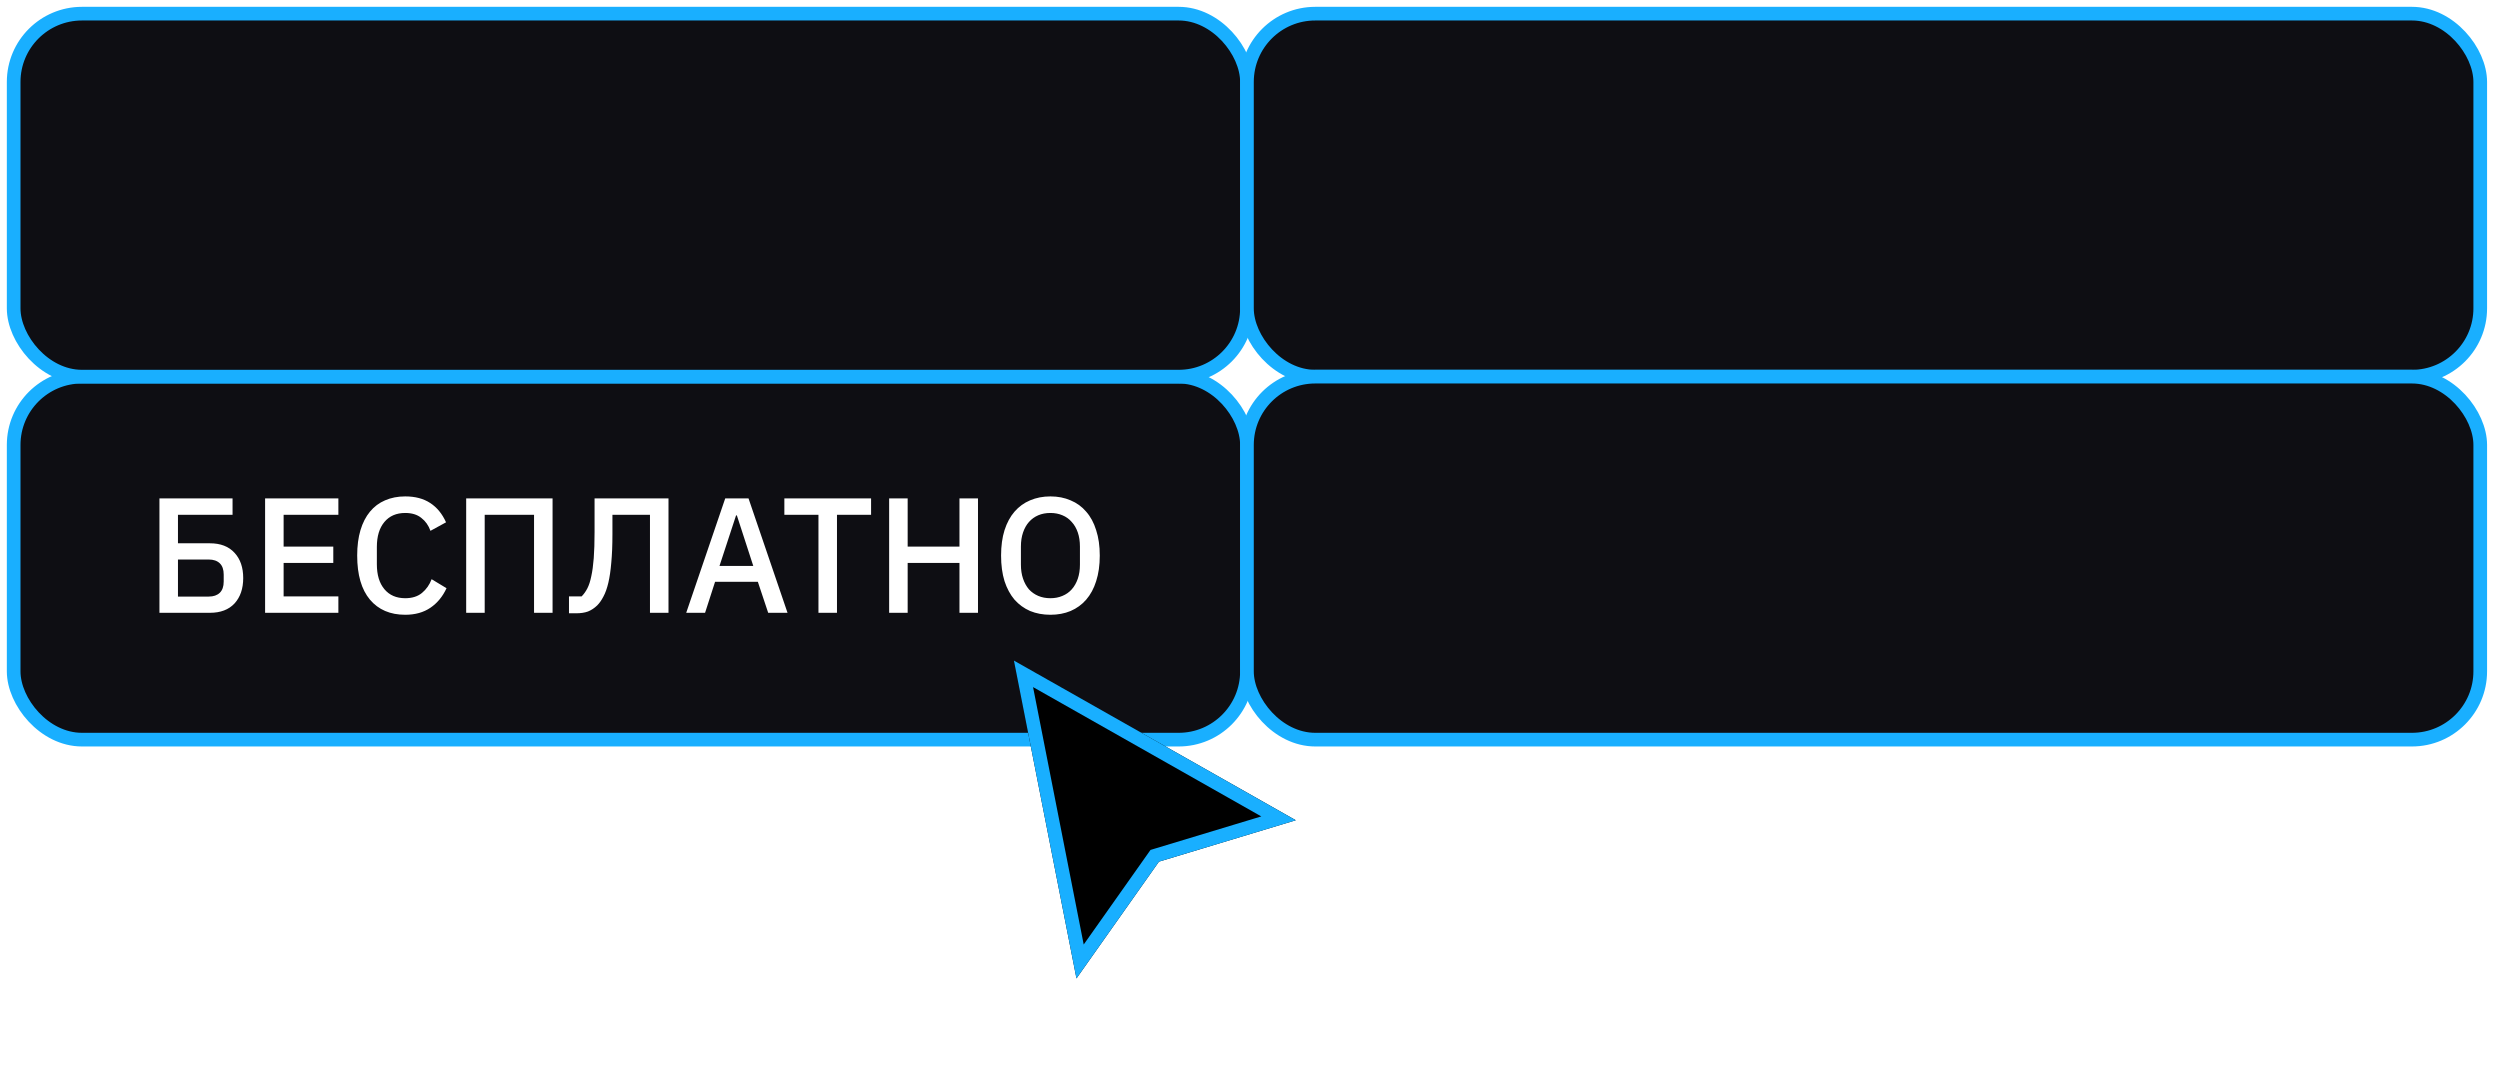
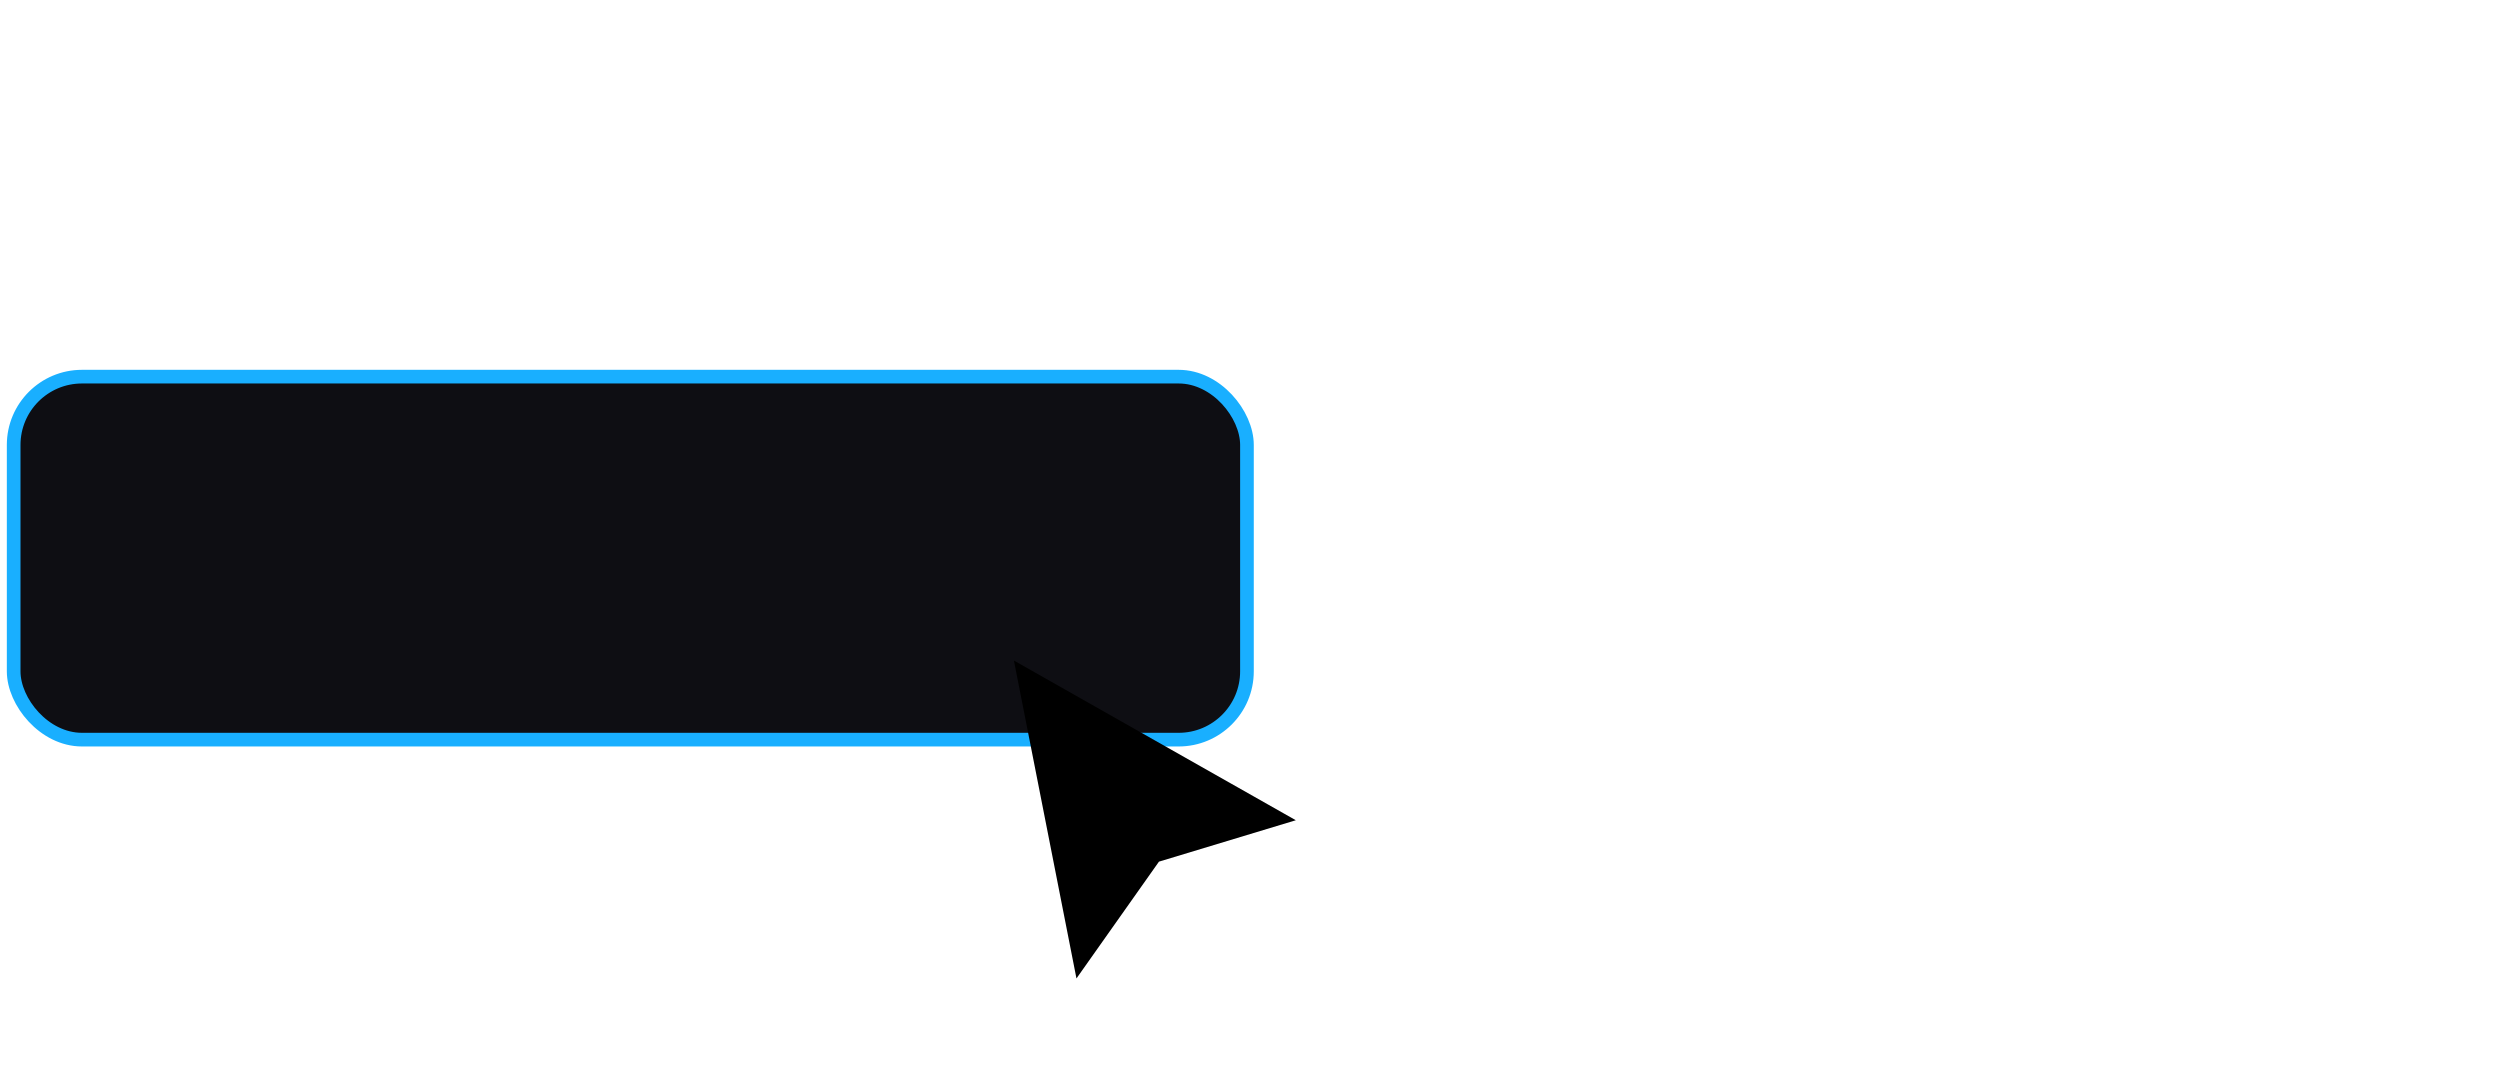
<svg xmlns="http://www.w3.org/2000/svg" width="183" height="78" viewBox="0 0 183 78" fill="none">
  <rect x="1" y="27.571" width="90.277" height="26.571" rx="5" fill="#0E0E13" stroke="#19AFFF" />
-   <rect x="1" y="1" width="90.277" height="26.571" rx="5" fill="#0E0E13" stroke="#19AFFF" />
-   <rect x="91.277" y="1" width="90.277" height="26.571" rx="5" fill="#0E0E13" stroke="#19AFFF" />
-   <rect x="91.277" y="27.571" width="90.277" height="26.571" rx="5" fill="#0E0E13" stroke="#19AFFF" />
-   <path d="M11.671 36.481H17.023V37.681H13.027V39.769H15.367C16.143 39.769 16.743 40.001 17.167 40.465C17.591 40.921 17.803 41.537 17.803 42.313C17.803 43.089 17.591 43.709 17.167 44.173C16.743 44.629 16.143 44.857 15.367 44.857H11.671V36.481ZM15.283 43.669C15.627 43.669 15.895 43.577 16.087 43.393C16.279 43.209 16.375 42.933 16.375 42.565V42.061C16.375 41.693 16.279 41.417 16.087 41.233C15.895 41.049 15.627 40.957 15.283 40.957H13.027V43.669H15.283ZM19.405 44.857V36.481H24.769V37.681H20.761V40.009H24.397V41.209H20.761V43.657H24.769V44.857H19.405ZM29.662 45.001C28.566 45.001 27.706 44.633 27.082 43.897C26.458 43.153 26.146 42.077 26.146 40.669C26.146 39.965 26.226 39.345 26.386 38.809C26.546 38.273 26.778 37.821 27.082 37.453C27.386 37.085 27.754 36.809 28.186 36.625C28.626 36.433 29.118 36.337 29.662 36.337C30.39 36.337 30.998 36.497 31.486 36.817C31.982 37.137 32.37 37.609 32.65 38.233L31.51 38.857C31.366 38.457 31.142 38.141 30.838 37.909C30.542 37.669 30.15 37.549 29.662 37.549C29.014 37.549 28.506 37.769 28.138 38.209C27.77 38.649 27.586 39.257 27.586 40.033V41.305C27.586 42.081 27.77 42.689 28.138 43.129C28.506 43.569 29.014 43.789 29.662 43.789C30.166 43.789 30.574 43.661 30.886 43.405C31.206 43.141 31.442 42.805 31.594 42.397L32.686 43.057C32.406 43.665 32.014 44.141 31.51 44.485C31.006 44.829 30.39 45.001 29.662 45.001ZM34.124 36.481H40.448V44.857H39.092V37.681H35.48V44.857H34.124V36.481ZM41.65 43.657H42.574C42.734 43.497 42.874 43.301 42.994 43.069C43.114 42.837 43.21 42.541 43.282 42.181C43.362 41.821 43.422 41.381 43.462 40.861C43.502 40.333 43.522 39.693 43.522 38.941V36.481H48.934V44.857H47.578V37.681H44.83V39.097C44.83 39.905 44.802 40.601 44.746 41.185C44.698 41.761 44.626 42.253 44.53 42.661C44.434 43.069 44.314 43.405 44.17 43.669C44.034 43.933 43.882 44.149 43.714 44.317C43.506 44.517 43.282 44.665 43.042 44.761C42.802 44.849 42.51 44.893 42.166 44.893H41.65V43.657ZM56.231 44.857L55.475 42.589H52.343L51.611 44.857H50.231L53.087 36.481H54.791L57.647 44.857H56.231ZM53.939 37.729H53.879L52.667 41.425H55.139L53.939 37.729ZM61.267 37.681V44.857H59.911V37.681H57.415V36.481H63.763V37.681H61.267ZM70.233 41.209H66.441V44.857H65.085V36.481H66.441V40.009H70.233V36.481H71.589V44.857H70.233V41.209ZM76.891 45.001C76.347 45.001 75.851 44.909 75.403 44.725C74.963 44.533 74.583 44.257 74.263 43.897C73.951 43.529 73.707 43.077 73.531 42.541C73.363 41.997 73.279 41.373 73.279 40.669C73.279 39.965 73.363 39.345 73.531 38.809C73.707 38.265 73.951 37.813 74.263 37.453C74.583 37.085 74.963 36.809 75.403 36.625C75.851 36.433 76.347 36.337 76.891 36.337C77.435 36.337 77.927 36.433 78.367 36.625C78.815 36.809 79.195 37.085 79.507 37.453C79.827 37.813 80.071 38.265 80.239 38.809C80.415 39.345 80.503 39.965 80.503 40.669C80.503 41.373 80.415 41.997 80.239 42.541C80.071 43.077 79.827 43.529 79.507 43.897C79.195 44.257 78.815 44.533 78.367 44.725C77.927 44.909 77.435 45.001 76.891 45.001ZM76.891 43.789C77.211 43.789 77.503 43.733 77.767 43.621C78.039 43.509 78.267 43.349 78.451 43.141C78.643 42.925 78.791 42.665 78.895 42.361C78.999 42.057 79.051 41.713 79.051 41.329V40.009C79.051 39.625 78.999 39.281 78.895 38.977C78.791 38.673 78.643 38.417 78.451 38.209C78.267 37.993 78.039 37.829 77.767 37.717C77.503 37.605 77.211 37.549 76.891 37.549C76.563 37.549 76.267 37.605 76.003 37.717C75.739 37.829 75.511 37.993 75.319 38.209C75.135 38.417 74.991 38.673 74.887 38.977C74.783 39.281 74.731 39.625 74.731 40.009V41.329C74.731 41.713 74.783 42.057 74.887 42.361C74.991 42.665 75.135 42.925 75.319 43.141C75.511 43.349 75.739 43.509 76.003 43.621C76.267 43.733 76.563 43.789 76.891 43.789Z" fill="white" />
  <g filter="url(#filter0_d_75_6)">
    <path d="M74.218 48.352L94.853 60.042L84.835 63.073L78.797 71.622L74.218 48.352Z" fill="black" />
-     <path d="M79.062 70.38L74.919 49.324L93.59 59.902L84.69 62.594L84.526 62.644L84.427 62.784L79.062 70.38Z" stroke="#19AFFF" />
  </g>
  <defs>
    <filter id="filter0_d_75_6" x="68.219" y="42.352" width="32.634" height="35.27" filterUnits="userSpaceOnUse" color-interpolation-filters="sRGB">
      <feFlood flood-opacity="0" result="BackgroundImageFix" />
      <feColorMatrix in="SourceAlpha" type="matrix" values="0 0 0 0 0 0 0 0 0 0 0 0 0 0 0 0 0 0 127 0" result="hardAlpha" />
      <feOffset />
      <feGaussianBlur stdDeviation="3" />
      <feComposite in2="hardAlpha" operator="out" />
      <feColorMatrix type="matrix" values="0 0 0 0 0.098 0 0 0 0 0.686 0 0 0 0 1 0 0 0 0.5 0" />
      <feBlend mode="normal" in2="BackgroundImageFix" result="effect1_dropShadow_75_6" />
      <feBlend mode="normal" in="SourceGraphic" in2="effect1_dropShadow_75_6" result="shape" />
    </filter>
  </defs>
</svg>